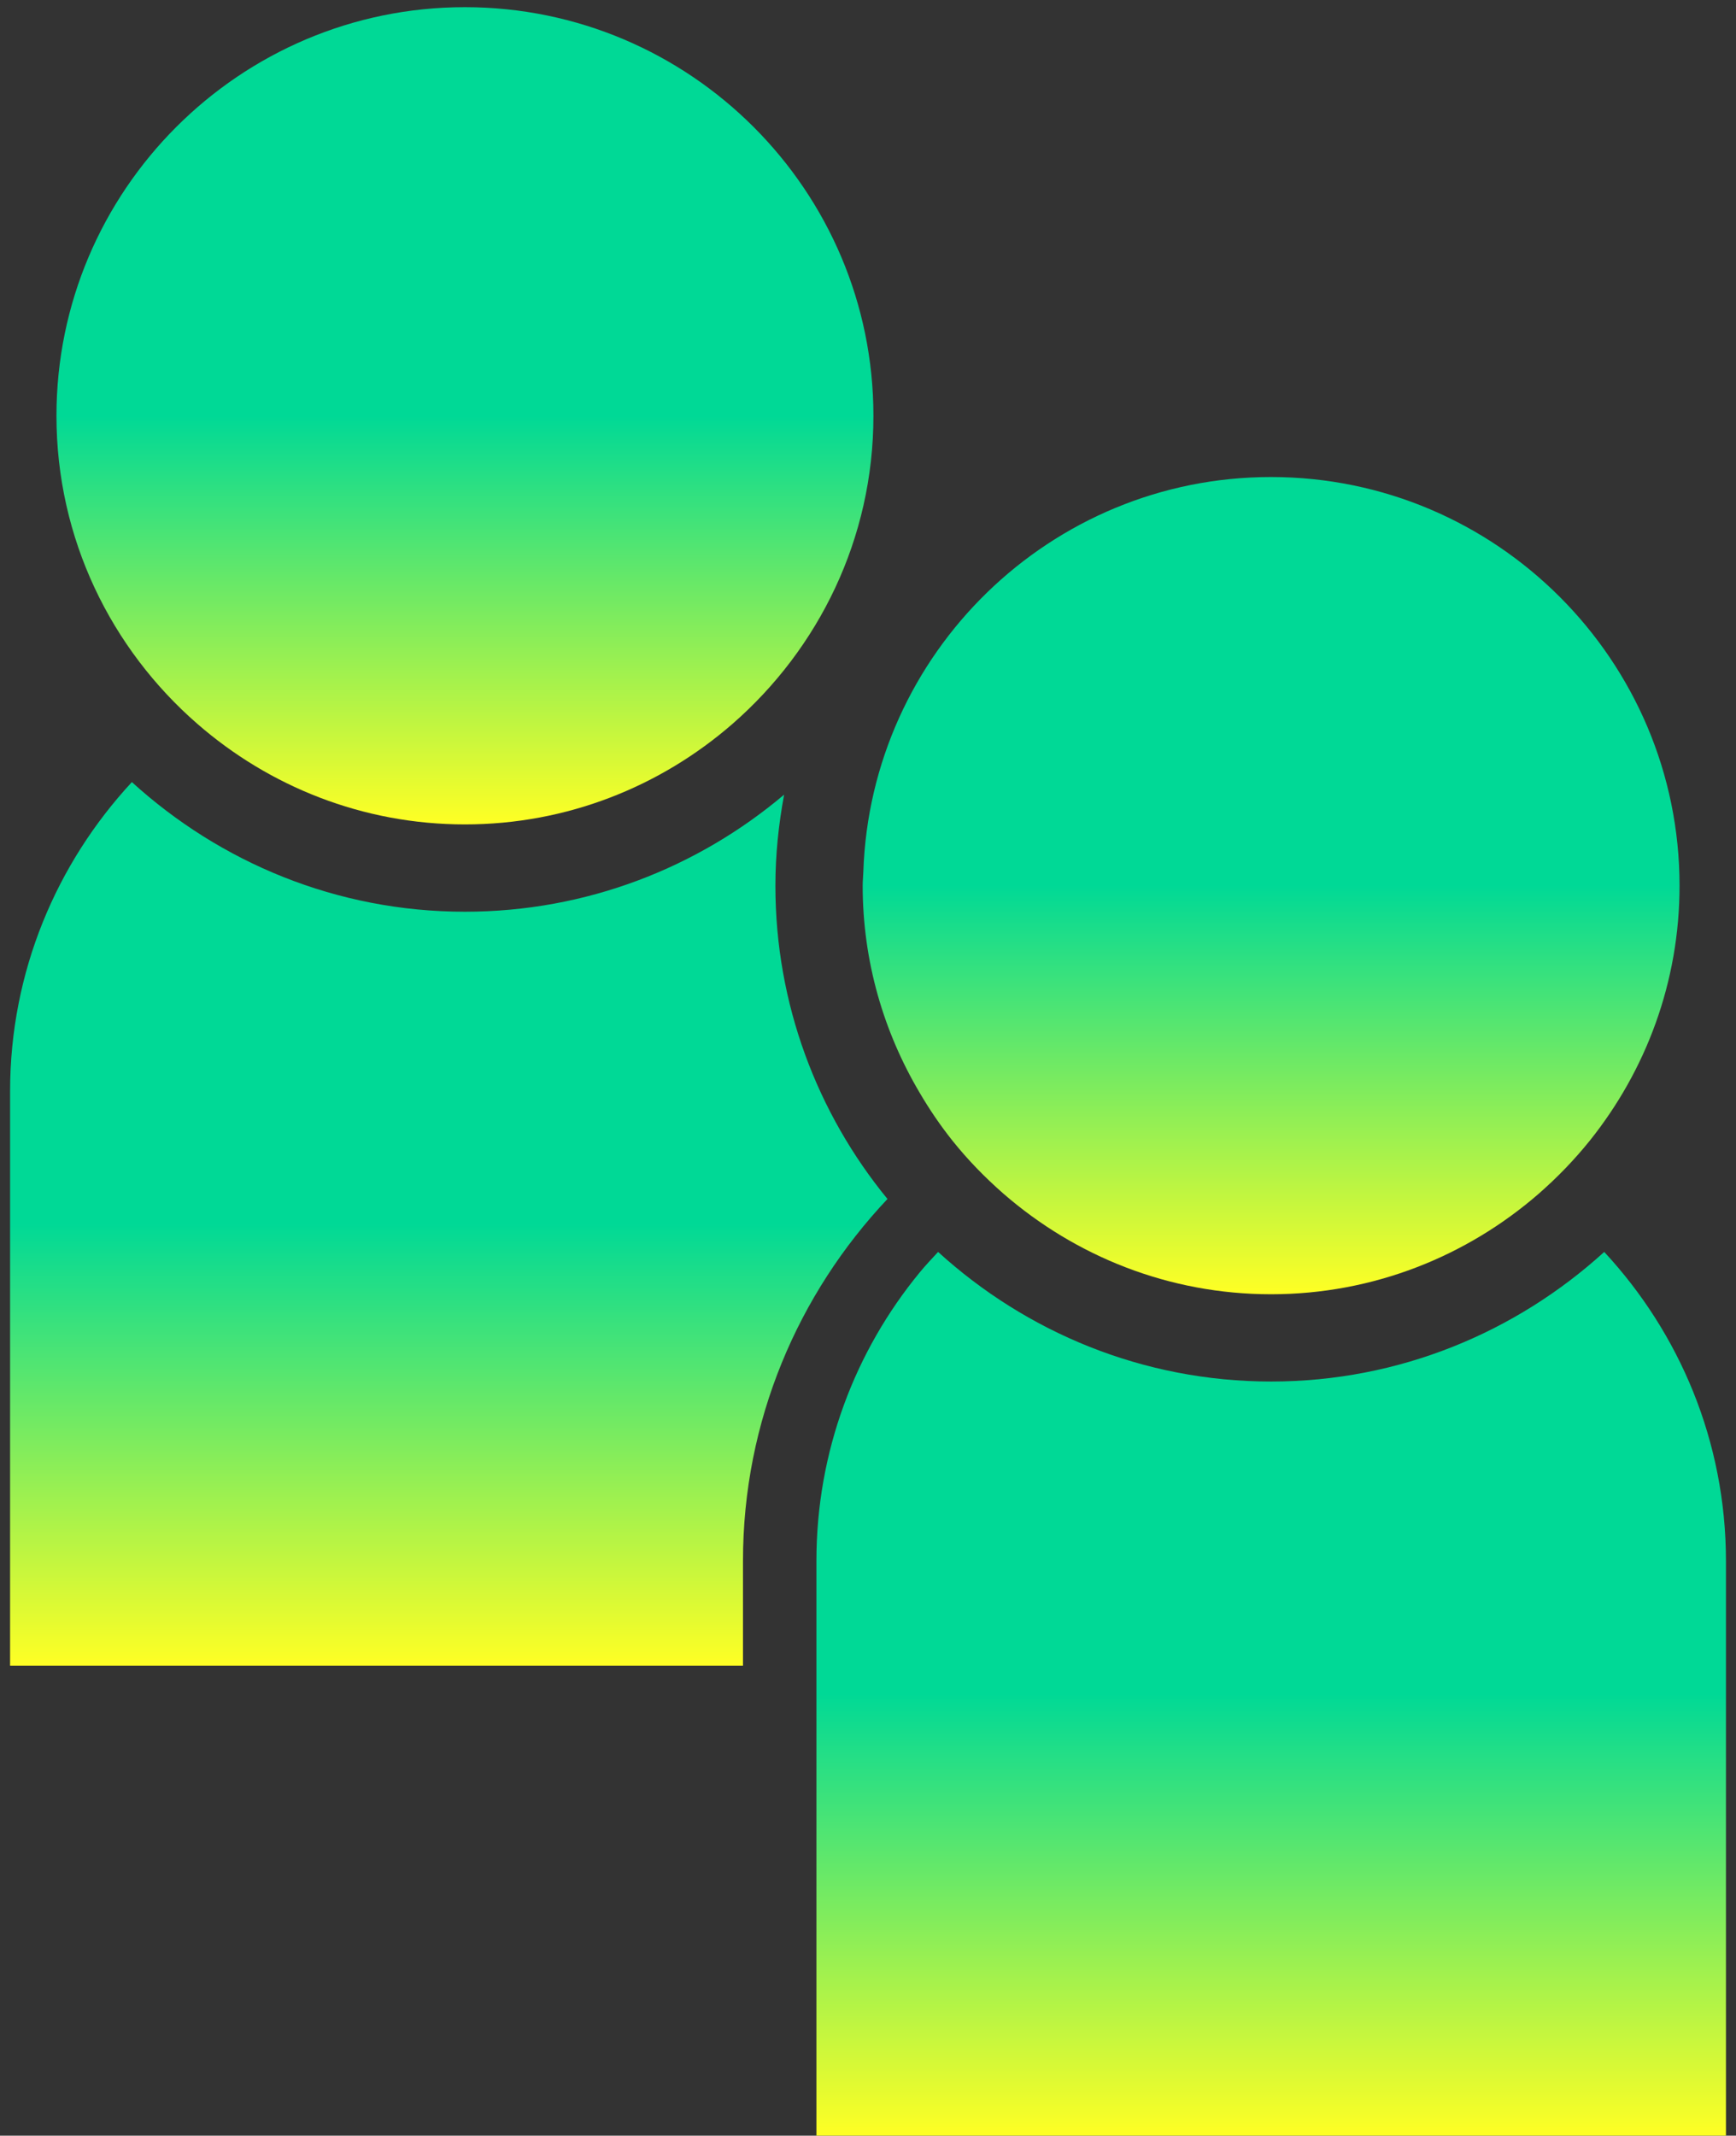
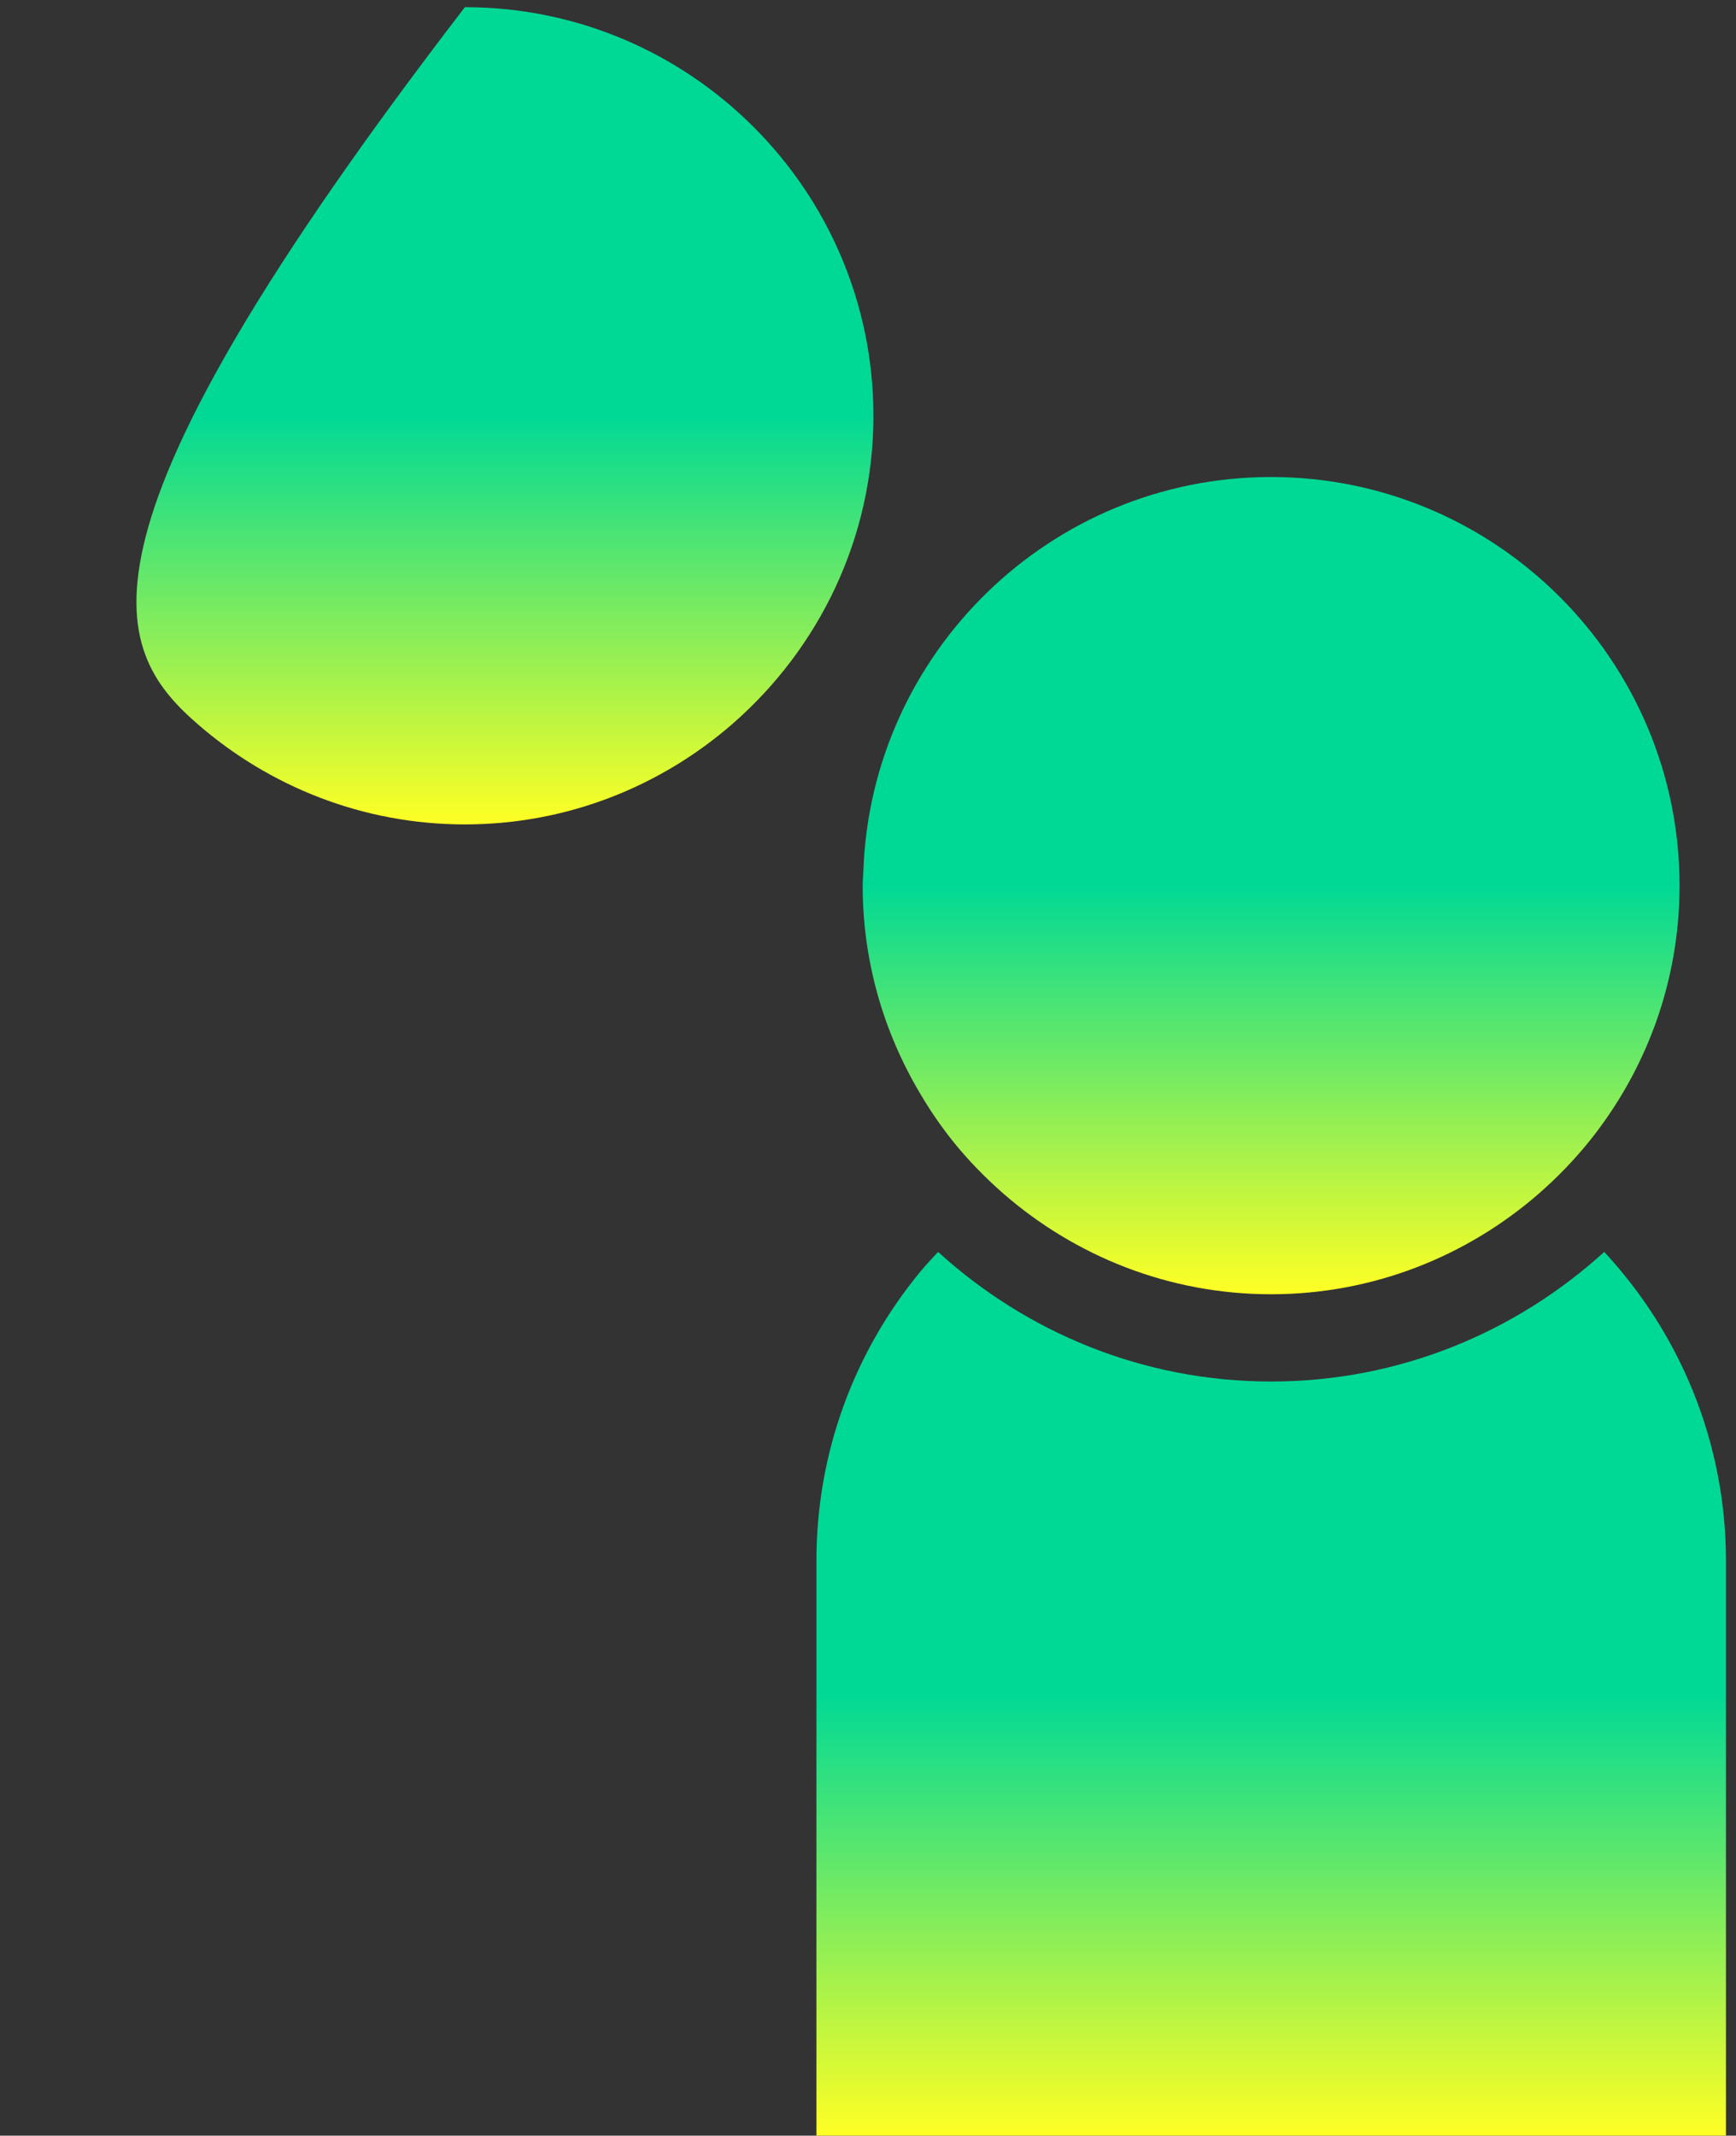
<svg xmlns="http://www.w3.org/2000/svg" version="1.1" id="レイヤー_1" x="0px" y="0px" width="35.083px" height="43.146px" viewBox="0 0 35.083 43.146" enable-background="new 0 0 35.083 43.146" xml:space="preserve">
  <rect x="0" y="0" width="35.083" height="43.146" fill="#333333" stroke="none" />
  <g>
    <linearGradient id="SVGID_1_" gradientUnits="userSpaceOnUse" x1="9.069" y1="15.8" x2="9.069" y2="33.654">
      <stop offset="0.5" style="stop-color:#00D996" />
      <stop offset="1" style="stop-color:#FFFF24" />
    </linearGradient>
-     <path fill="url(#SVGID_1_)" d="M15.67,17.892c0-0.629,0.066-1.242,0.176-1.838c-1.744,1.473-3.995,2.365-6.451,2.365   c-2.592,0-4.949-0.998-6.73-2.619c-1.521,1.641-2.461,3.83-2.461,6.244v11.609h14.811v-2.118c0-2.831,1.115-5.4,2.92-7.313   C16.521,22.497,15.67,20.292,15.67,17.892z" />
    <linearGradient id="SVGID_2_" gradientUnits="userSpaceOnUse" x1="9.396" y1="0.145" x2="9.396" y2="16.655">
      <stop offset="0.5" style="stop-color:#00D996" />
      <stop offset="1" style="stop-color:#FFFF24" />
    </linearGradient>
-     <path fill="url(#SVGID_2_)" d="M3.989,14.624c1.449,1.262,3.339,2.031,5.406,2.031c2.069,0,3.959-0.77,5.408-2.031   c1.738-1.515,2.848-3.74,2.848-6.223c0-4.552-3.703-8.256-8.256-8.256c-4.551,0-8.254,3.704-8.254,8.256   C1.141,10.884,2.247,13.109,3.989,14.624z" />
+     <path fill="url(#SVGID_2_)" d="M3.989,14.624c1.449,1.262,3.339,2.031,5.406,2.031c2.069,0,3.959-0.77,5.408-2.031   c1.738-1.515,2.848-3.74,2.848-6.223c0-4.552-3.703-8.256-8.256-8.256C1.141,10.884,2.247,13.109,3.989,14.624z" />
    <linearGradient id="SVGID_3_" gradientUnits="userSpaceOnUse" x1="25.689" y1="25.292" x2="25.689" y2="43.145">
      <stop offset="0.5" style="stop-color:#00D996" />
      <stop offset="1" style="stop-color:#FFFF24" />
    </linearGradient>
    <path fill="url(#SVGID_3_)" d="M32.42,25.292c-1.783,1.621-4.141,2.618-6.732,2.618s-4.949-0.997-6.73-2.618   c-0.124,0.135-0.252,0.268-0.369,0.411c-1.307,1.587-2.09,3.618-2.09,5.832v2.118v9.492h18.381v-11.61   C34.879,29.121,33.942,26.932,32.42,25.292z" />
    <linearGradient id="SVGID_4_" gradientUnits="userSpaceOnUse" x1="25.689" y1="9.636" x2="25.689" y2="26.147">
      <stop offset="0.5" style="stop-color:#00D996" />
      <stop offset="1" style="stop-color:#FFFF24" />
    </linearGradient>
    <path fill="url(#SVGID_4_)" d="M17.434,17.892c0,1.529,0.425,2.959,1.154,4.188c0.197,0.336,0.417,0.659,0.66,0.964   c0.311,0.389,0.658,0.745,1.033,1.073c1.451,1.26,3.338,2.03,5.406,2.03c2.07,0,3.959-0.771,5.408-2.03   c0.375-0.328,0.721-0.685,1.033-1.073c1.133-1.415,1.814-3.202,1.814-5.151c0-4.551-3.703-8.256-8.256-8.256   c-4.457,0-8.093,3.557-8.239,7.979C17.444,17.708,17.434,17.799,17.434,17.892z" />
  </g>
</svg>